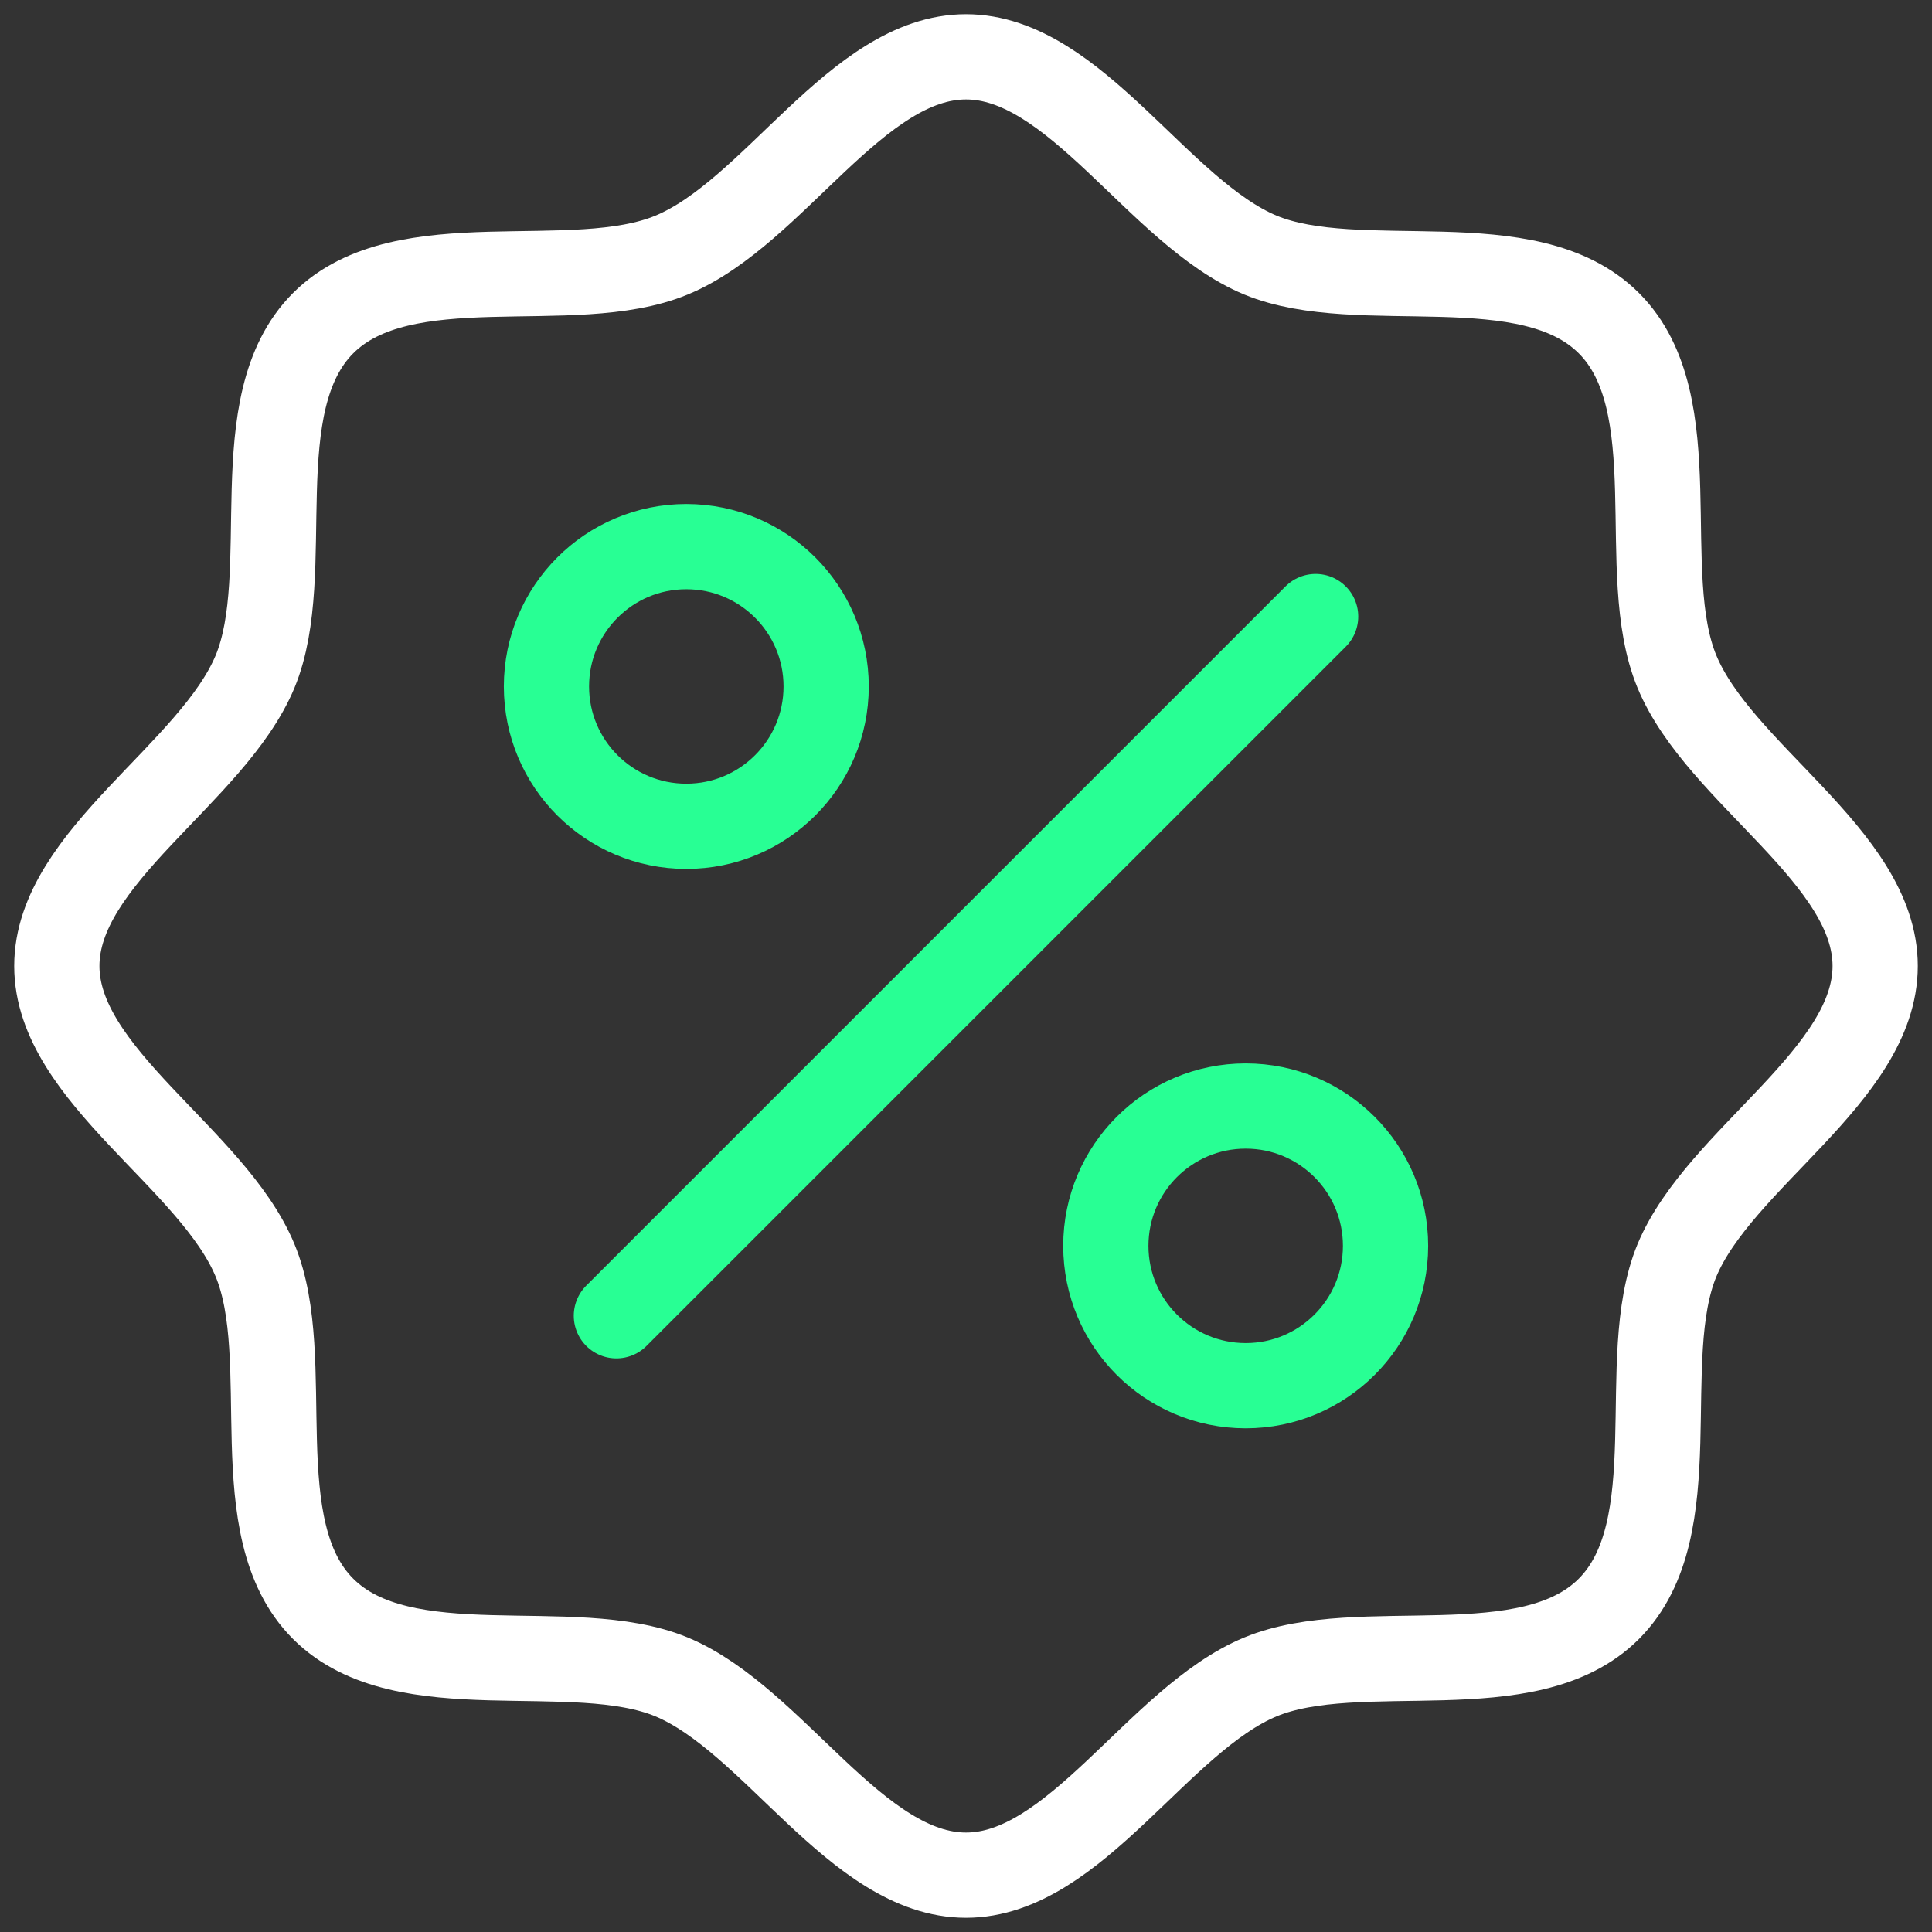
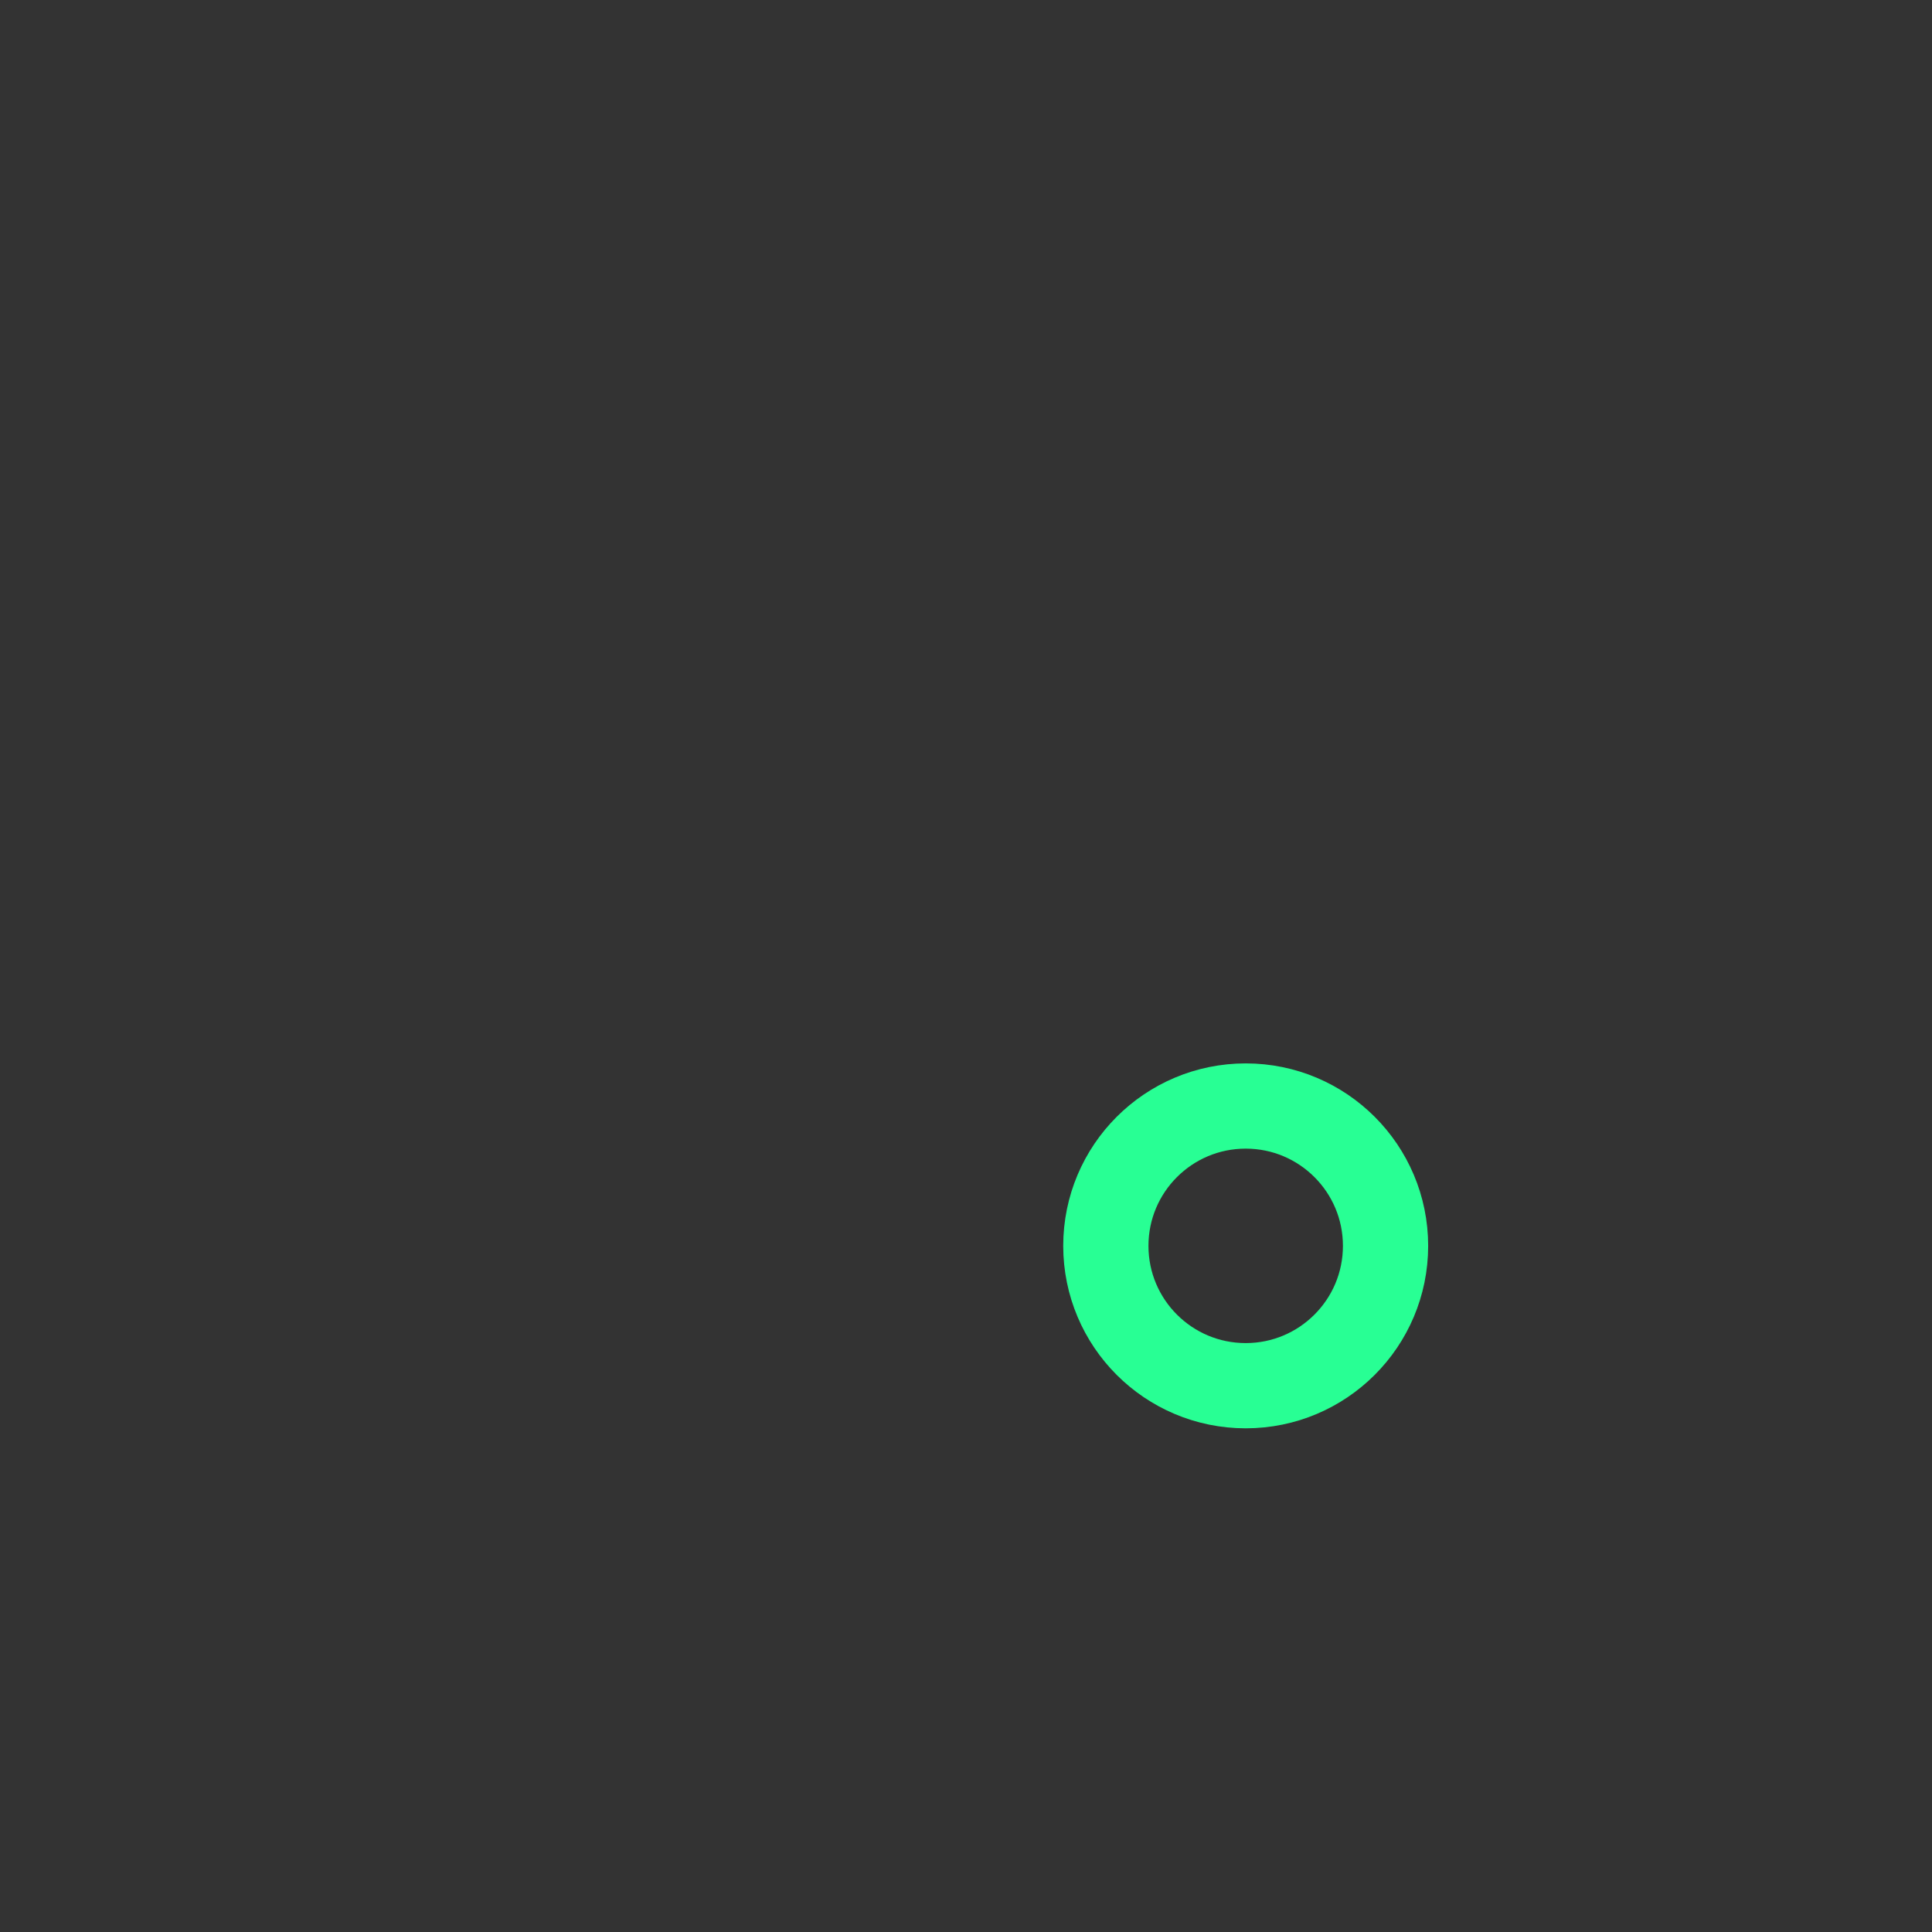
<svg xmlns="http://www.w3.org/2000/svg" width="102" height="102" viewBox="0 0 102 102" fill="none">
  <rect x="0" y="0" width="102" height="102" fill="#333333" stroke="none" />
-   <path d="M17.061 84.939C12.812 80.698 15.634 71.772 13.468 66.546C11.228 61.148 3 56.767 3 51C3 45.233 11.22 40.844 13.468 35.454C15.626 30.236 12.812 21.311 17.061 17.061C21.311 12.812 30.228 15.634 35.454 13.468C40.868 11.228 45.233 3 51 3C56.767 3 61.156 11.22 66.546 13.468C71.772 15.626 80.689 12.812 84.939 17.061C89.188 21.302 86.366 30.228 88.532 35.454C90.772 40.868 99 45.233 99 51C99 56.767 90.78 61.156 88.532 66.546C86.374 71.772 89.188 80.689 84.939 84.939C80.698 89.188 71.772 86.366 66.546 88.532C61.148 90.772 56.767 99 51 99C45.233 99 40.844 90.78 35.454 88.532C30.236 86.374 21.311 89.188 17.061 84.939Z" stroke="white" stroke-width="4.5" stroke-linecap="round" stroke-linejoin="round" />
-   <path d="M36.233 43.625C40.311 43.625 43.617 40.319 43.617 36.242C43.617 32.164 40.311 28.858 36.233 28.858C32.156 28.858 28.85 32.164 28.85 36.242C28.85 40.319 32.156 43.625 36.233 43.625Z" stroke="#28FF94" stroke-width="4.5" stroke-linecap="round" stroke-linejoin="round" />
  <path d="M65.767 73.158C69.845 73.158 73.15 69.853 73.15 65.775C73.15 61.697 69.845 58.392 65.767 58.392C61.689 58.392 58.383 61.697 58.383 65.775C58.383 69.853 61.689 73.158 65.767 73.158Z" stroke="#28FF94" stroke-width="4.5" stroke-linecap="round" stroke-linejoin="round" />
-   <path d="M32.542 69.467L69.459 32.55" stroke="#28FF94" stroke-width="4.5" stroke-linecap="round" stroke-linejoin="round" />
</svg>